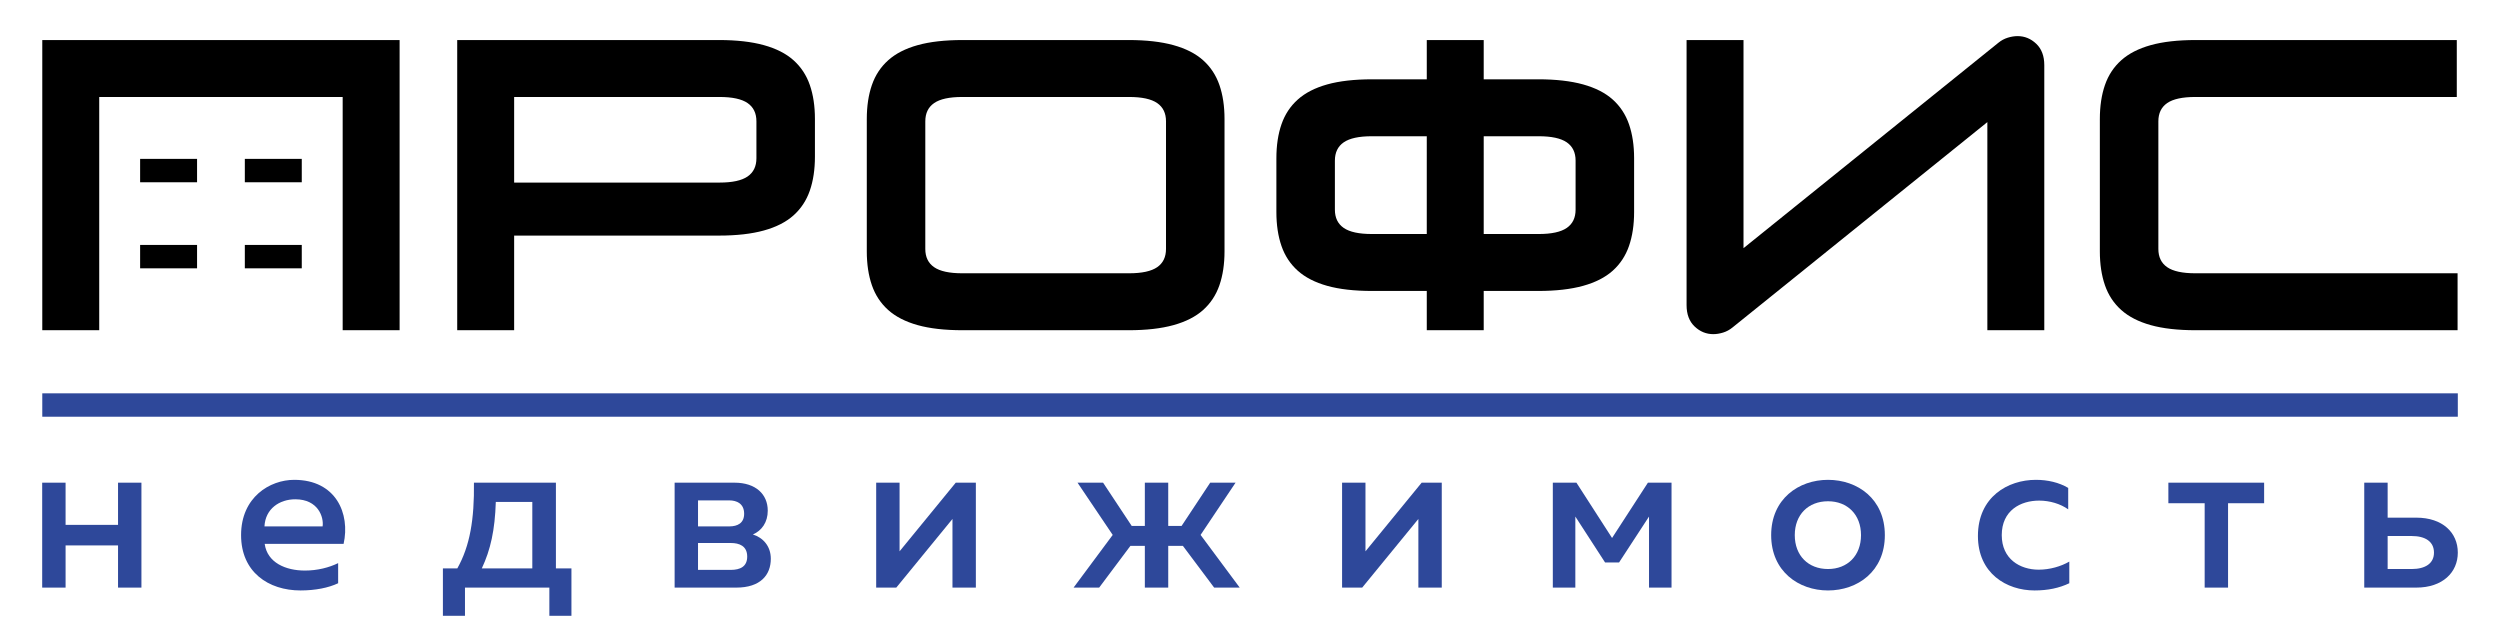
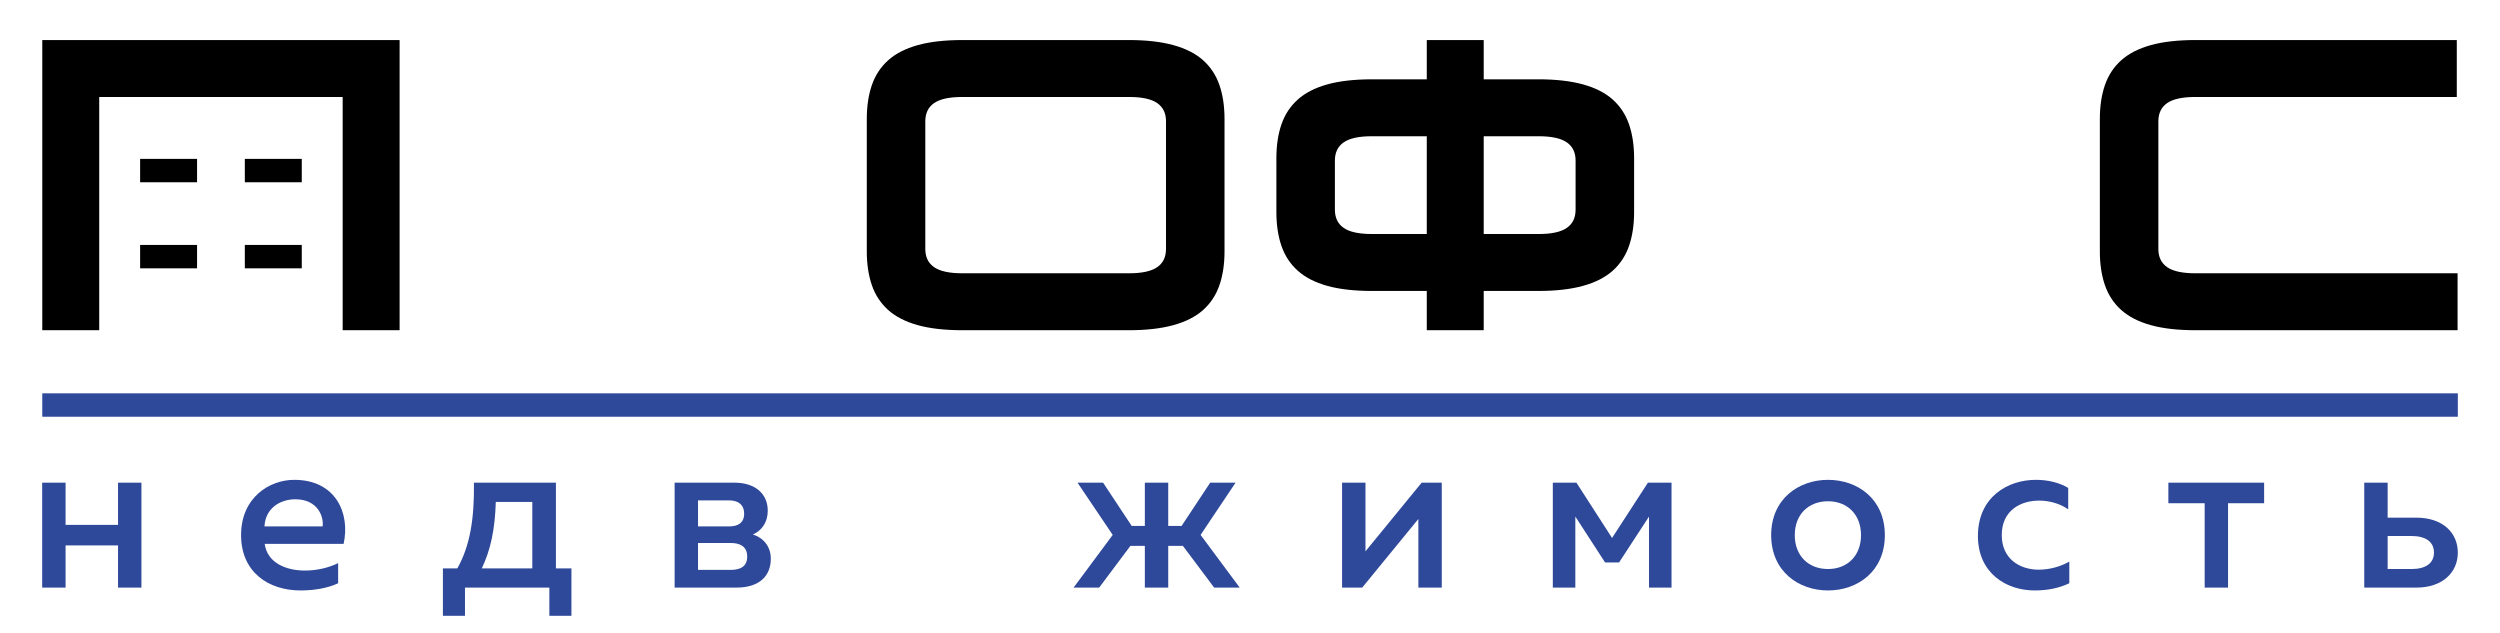
<svg xmlns="http://www.w3.org/2000/svg" version="1.1" id="Layer_1" x="0px" y="0px" width="817.89px" height="207px" viewBox="0 0 817.89 207" enable-background="new 0 0 817.89 207" xml:space="preserve">
  <g>
    <path fill="#2E489A" d="M13.802,192.239v-34.329h7.653v13.803h17.163v-13.803h7.653v34.329h-7.653v-13.803H21.456v13.803H13.802z" />
    <path fill="#2E489A" d="M96.248,156.981c13.66,0,18.38,11.014,16.163,20.955H86.593c0.858,6.151,6.866,8.726,13.16,8.726   c4.147,0,7.937-1.001,10.871-2.432v6.579c-3.148,1.502-7.51,2.361-12.302,2.361c-10.512,0-19.452-6.008-19.452-18.094   C78.87,162.631,88.309,156.981,96.248,156.981z M96.605,163.346c-5.148,0-9.797,3.076-10.084,8.869h19.024   C105.974,169.211,104.114,163.346,96.605,163.346z" />
    <path fill="#2E489A" d="M144.898,201.465v-15.519h4.72c4.149-7.366,5.578-16.092,5.435-28.035h26.818v28.035h5.078v15.519h-7.223   v-9.226h-27.605v9.226H144.898z M157.628,185.946h16.52v-21.741h-11.943C161.918,173.43,160.489,179.866,157.628,185.946z" />
    <path fill="#2E489A" d="M220.708,192.239v-34.329h19.596c6.936,0,10.871,3.79,10.871,9.154c0,3.79-1.932,6.508-4.864,7.796   c3.219,1.001,5.865,3.719,5.865,7.937c0,5.293-3.362,9.441-11.301,9.441H220.708z M228.361,172.215h10.227   c2.718,0,4.863-1.072,4.863-4.149c0-3.36-2.503-4.361-4.863-4.361h-10.227V172.215z M228.361,186.446h10.655   c3.148,0,5.435-1.072,5.435-4.361c0-3.505-2.646-4.434-5.293-4.434h-10.798V186.446z" />
-     <path fill="#2E489A" d="M286.647,192.239v-34.329h7.653v22.457l18.38-22.457h6.579v34.329h-7.652v-22.457l-18.381,22.457H286.647z" />
    <path fill="#2E489A" d="M397.216,192.239l-10.227-13.66h-4.793v13.66h-7.652v-13.66h-4.72l-10.227,13.66h-8.369l12.802-17.236   l-11.513-17.093h8.367l9.368,14.161h4.291v-14.161h7.652v14.161h4.363l9.368-14.161h8.296l-11.442,17.093l12.802,17.236H397.216z" />
    <path fill="#2E489A" d="M439.07,192.239v-34.329h7.653v22.457l18.38-22.457h6.579v34.329h-7.652v-22.457l-18.381,22.457H439.07z" />
    <path fill="#2E489A" d="M508.015,192.239v-34.329h7.725l11.656,18.094l11.73-18.094h7.725v34.329h-7.366v-23.244l-9.799,15.019   h-4.577l-9.727-15.019v23.244H508.015z" />
    <path fill="#2E489A" d="M598.042,156.981c9.655,0,18.595,6.222,18.595,18.094c0,11.872-8.94,18.094-18.595,18.094   c-9.583,0-18.594-6.222-18.594-18.094C579.448,163.203,588.46,156.981,598.042,156.981z M598.042,163.99   c-6.436,0-10.871,4.363-10.871,11.085s4.434,11.085,10.871,11.085c6.365,0,10.799-4.363,10.799-11.085   S604.407,163.99,598.042,163.99z" />
    <path fill="#2E489A" d="M666.042,156.981c3.862,0,7.58,0.858,10.584,2.646v7.009c-2.503-1.788-6.007-2.86-9.511-2.86   c-6.079,0-12.23,3.217-12.23,11.299c0,7.796,5.937,11.299,12.088,11.299c3.647,0,7.295-1.072,10.012-2.646v7.081   c-3.29,1.574-7.009,2.361-11.372,2.361c-9.154,0-18.522-5.578-18.522-17.808C647.089,162.559,656.887,156.981,666.042,156.981z" />
    <path fill="#2E489A" d="M721.269,192.239v-27.605h-11.872v-6.724h31.325v6.724h-11.8v27.605H721.269z" />
    <path fill="#2E489A" d="M773.478,192.239v-34.329h7.653v11.443h9.368c8.653,0,13.588,4.934,13.588,11.442   c0,6.436-4.936,11.443-13.588,11.443H773.478z M781.131,186.16h7.866c4.506,0,7.295-1.859,7.295-5.364   c0-3.576-2.789-5.435-7.295-5.435h-7.866V186.16z" />
  </g>
  <path d="M13.833,108.034V13.1h116.902v94.934h-18.628V31.727H32.461v76.308H13.833z" />
-   <path d="M149.579,108.034V13.1h85.685c5.736,0,10.618,0.557,14.644,1.67c4.025,1.113,7.259,2.761,9.699,4.945  c2.441,2.184,4.217,4.881,5.331,8.094c1.113,3.211,1.67,6.916,1.67,11.111v12.333c0,4.197-0.557,7.9-1.67,11.111  c-1.114,3.213-2.89,5.91-5.331,8.094c-2.44,2.184-5.674,3.834-9.699,4.945c-4.026,1.114-8.907,1.67-14.644,1.67h-67.059v30.961  H149.579z M168.205,59.732h67.186c4.195,0,7.259-0.663,9.185-1.991c1.928-1.327,2.892-3.318,2.892-5.974V39.692  c0-2.654-0.964-4.645-2.892-5.974c-1.926-1.327-4.99-1.991-9.185-1.991h-67.186V59.732z" />
  <path d="M314.922,108.034c-5.825,0-10.726-0.556-14.709-1.67c-3.983-1.113-7.194-2.763-9.634-4.946  c-2.441-2.184-4.22-4.881-5.331-8.093c-1.114-3.211-1.67-6.916-1.67-11.113V38.92c0-4.195,0.556-7.9,1.67-11.111  c1.111-3.213,2.89-5.91,5.331-8.094c2.44-2.184,5.651-3.832,9.634-4.945c3.983-1.113,8.884-1.67,14.709-1.67h54.34  c5.738,0,10.619,0.557,14.645,1.67c4.025,1.113,7.259,2.761,9.699,4.945c2.441,2.184,4.217,4.881,5.331,8.094  c1.113,3.211,1.67,6.916,1.67,11.111v43.292c0,4.197-0.557,7.902-1.67,11.113c-1.114,3.211-2.89,5.909-5.331,8.093  c-2.44,2.184-5.674,3.834-9.699,4.946c-4.026,1.114-8.907,1.67-14.645,1.67H314.922z M302.718,81.443  c0,2.656,0.964,4.647,2.892,5.972c1.926,1.329,4.987,1.991,9.184,1.991h54.597c4.195,0,7.259-0.663,9.185-1.991  c1.928-1.325,2.89-3.317,2.89-5.972V39.692c0-2.654-0.962-4.645-2.89-5.974c-1.926-1.327-4.99-1.991-9.185-1.991h-54.597  c-4.197,0-7.258,0.664-9.184,1.991c-1.928,1.329-2.892,3.32-2.892,5.974V81.443z" />
  <path d="M448.922,95.188c-5.825,0-10.726-0.556-14.709-1.67c-3.983-1.113-7.194-2.763-9.635-4.946  c-2.441-2.184-4.219-4.881-5.331-8.093c-1.114-3.211-1.67-6.914-1.67-11.113V51.767c0-4.195,0.556-7.9,1.67-11.111  c1.113-3.213,2.89-5.91,5.331-8.094s5.653-3.832,9.635-4.946c3.983-1.111,8.884-1.67,14.709-1.67h17.857V13.1h18.626v12.845h17.857  c5.736,0,10.618,0.559,14.645,1.67c4.025,1.114,7.258,2.763,9.699,4.946c2.44,2.184,4.217,4.881,5.331,8.094  c1.111,3.211,1.67,6.916,1.67,11.111v17.599c0,4.198-0.559,7.902-1.67,11.113c-1.114,3.211-2.892,5.909-5.331,8.093  c-2.441,2.184-5.674,3.834-9.699,4.946c-4.028,1.114-8.909,1.67-14.645,1.67h-17.857v12.847h-18.626V95.188H448.922z   M436.718,68.596c0,2.656,0.962,4.647,2.89,5.972c1.928,1.33,4.988,1.991,9.185,1.991h17.985V44.573h-17.985  c-4.197,0-7.257,0.664-9.185,1.991c-1.928,1.329-2.89,3.32-2.89,5.974V68.596z M485.405,76.56h17.985  c4.195,0,7.258-0.661,9.185-1.991c1.926-1.325,2.89-3.317,2.89-5.972V52.538c0-2.654-0.964-4.645-2.89-5.974  c-1.928-1.327-4.99-1.991-9.185-1.991h-17.985V76.56z" />
-   <path d="M566.803,107.134c-0.944,0.771-1.971,1.327-3.084,1.67c-1.114,0.341-2.184,0.514-3.211,0.514  c-2.313,0-4.347-0.835-6.101-2.505c-1.757-1.67-2.634-4.001-2.634-7V13.1h18.626v68.085l83.373-67.186  c0.942-0.771,1.97-1.327,3.084-1.67c1.111-0.341,2.184-0.514,3.211-0.514c2.313,0,4.346,0.835,6.101,2.505  c1.755,1.67,2.634,4.004,2.634,7.001v86.713h-18.626V39.948L566.803,107.134z" />
  <path d="M718.323,108.034c-5.825,0-10.726-0.556-14.709-1.67c-3.983-1.113-7.194-2.763-9.634-4.946  c-2.441-2.184-4.22-4.881-5.331-8.093c-1.114-3.211-1.67-6.916-1.67-11.113V38.92c0-4.195,0.556-7.9,1.67-11.111  c1.111-3.213,2.89-5.91,5.331-8.094c2.44-2.184,5.651-3.832,9.634-4.945c3.983-1.113,8.884-1.67,14.709-1.67h85.428v18.626h-85.557  c-4.197,0-7.258,0.664-9.184,1.991c-1.928,1.329-2.892,3.32-2.892,5.974v41.751c0,2.656,0.964,4.647,2.892,5.972  c1.926,1.329,4.987,1.991,9.184,1.991h85.814v18.628H718.323z" />
  <g>
    <rect x="80.097" y="51.977" width="18.628" height="7.653" />
    <rect x="45.843" y="51.977" width="18.628" height="7.653" />
    <rect x="45.843" y="80.131" width="18.628" height="7.653" />
    <rect x="80.097" y="80.131" width="18.628" height="7.653" />
  </g>
  <rect x="13.833" y="128.681" fill="#2E489A" width="790.254" height="7.653" />
</svg>